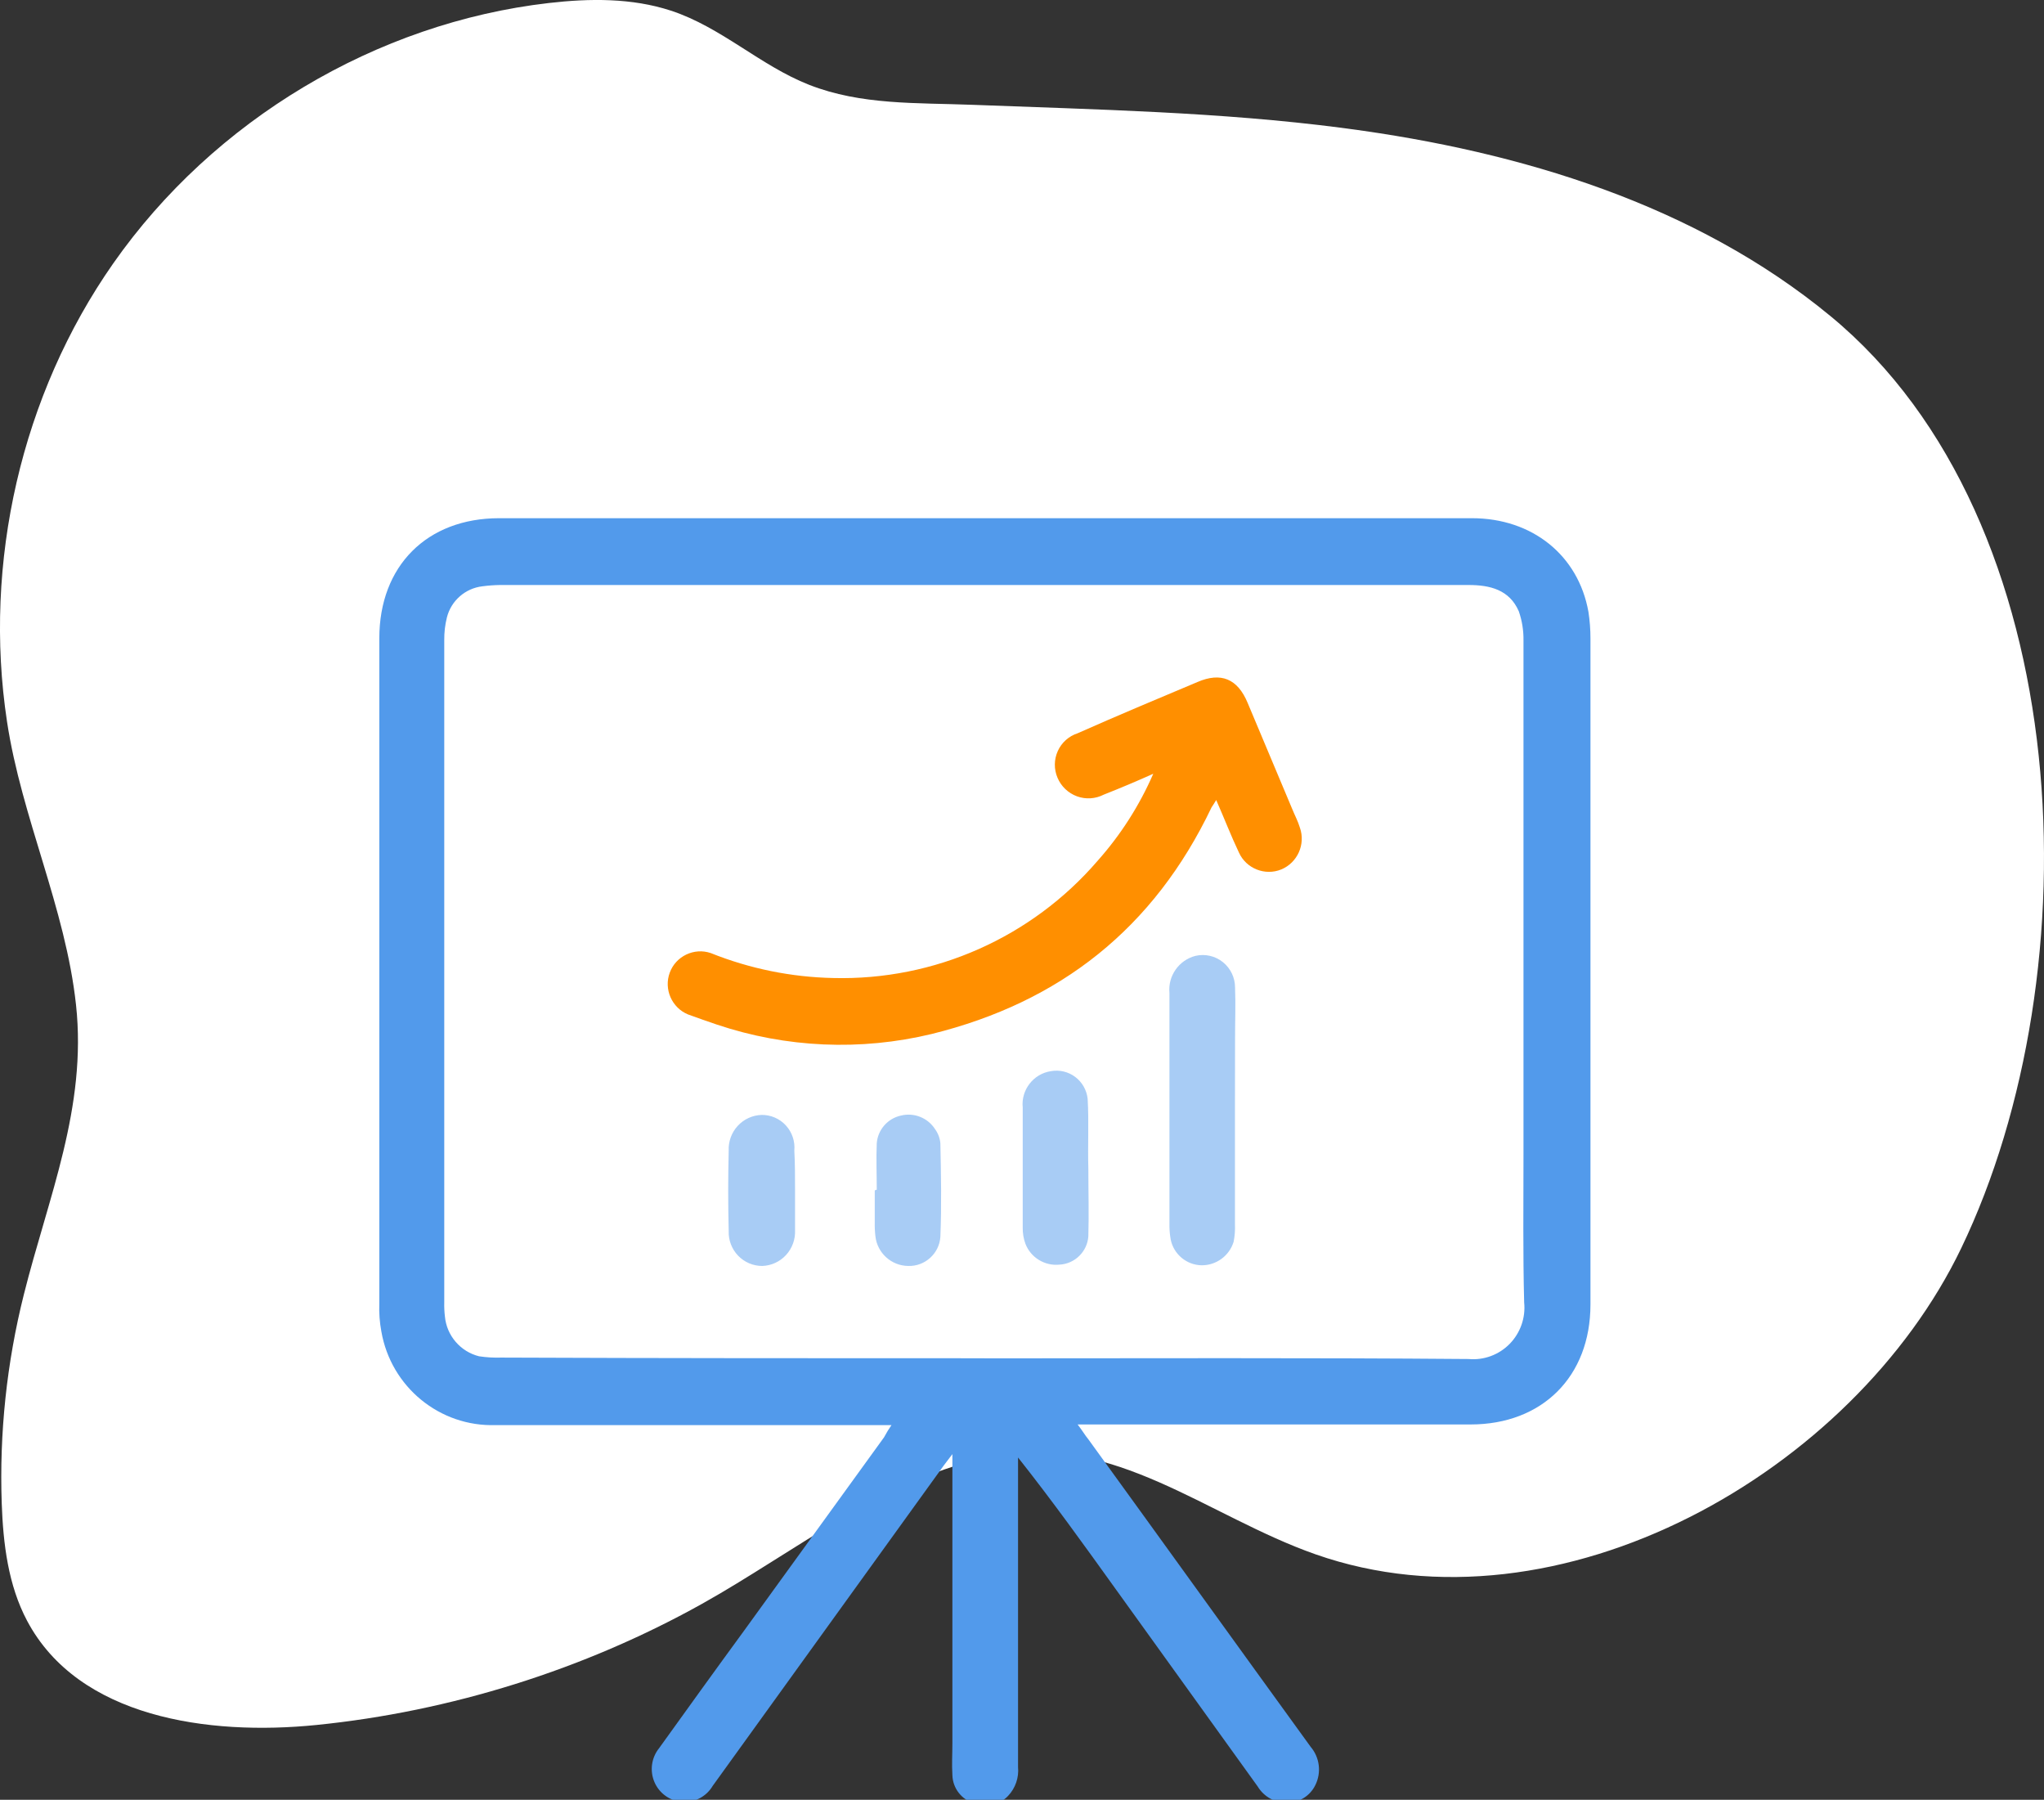
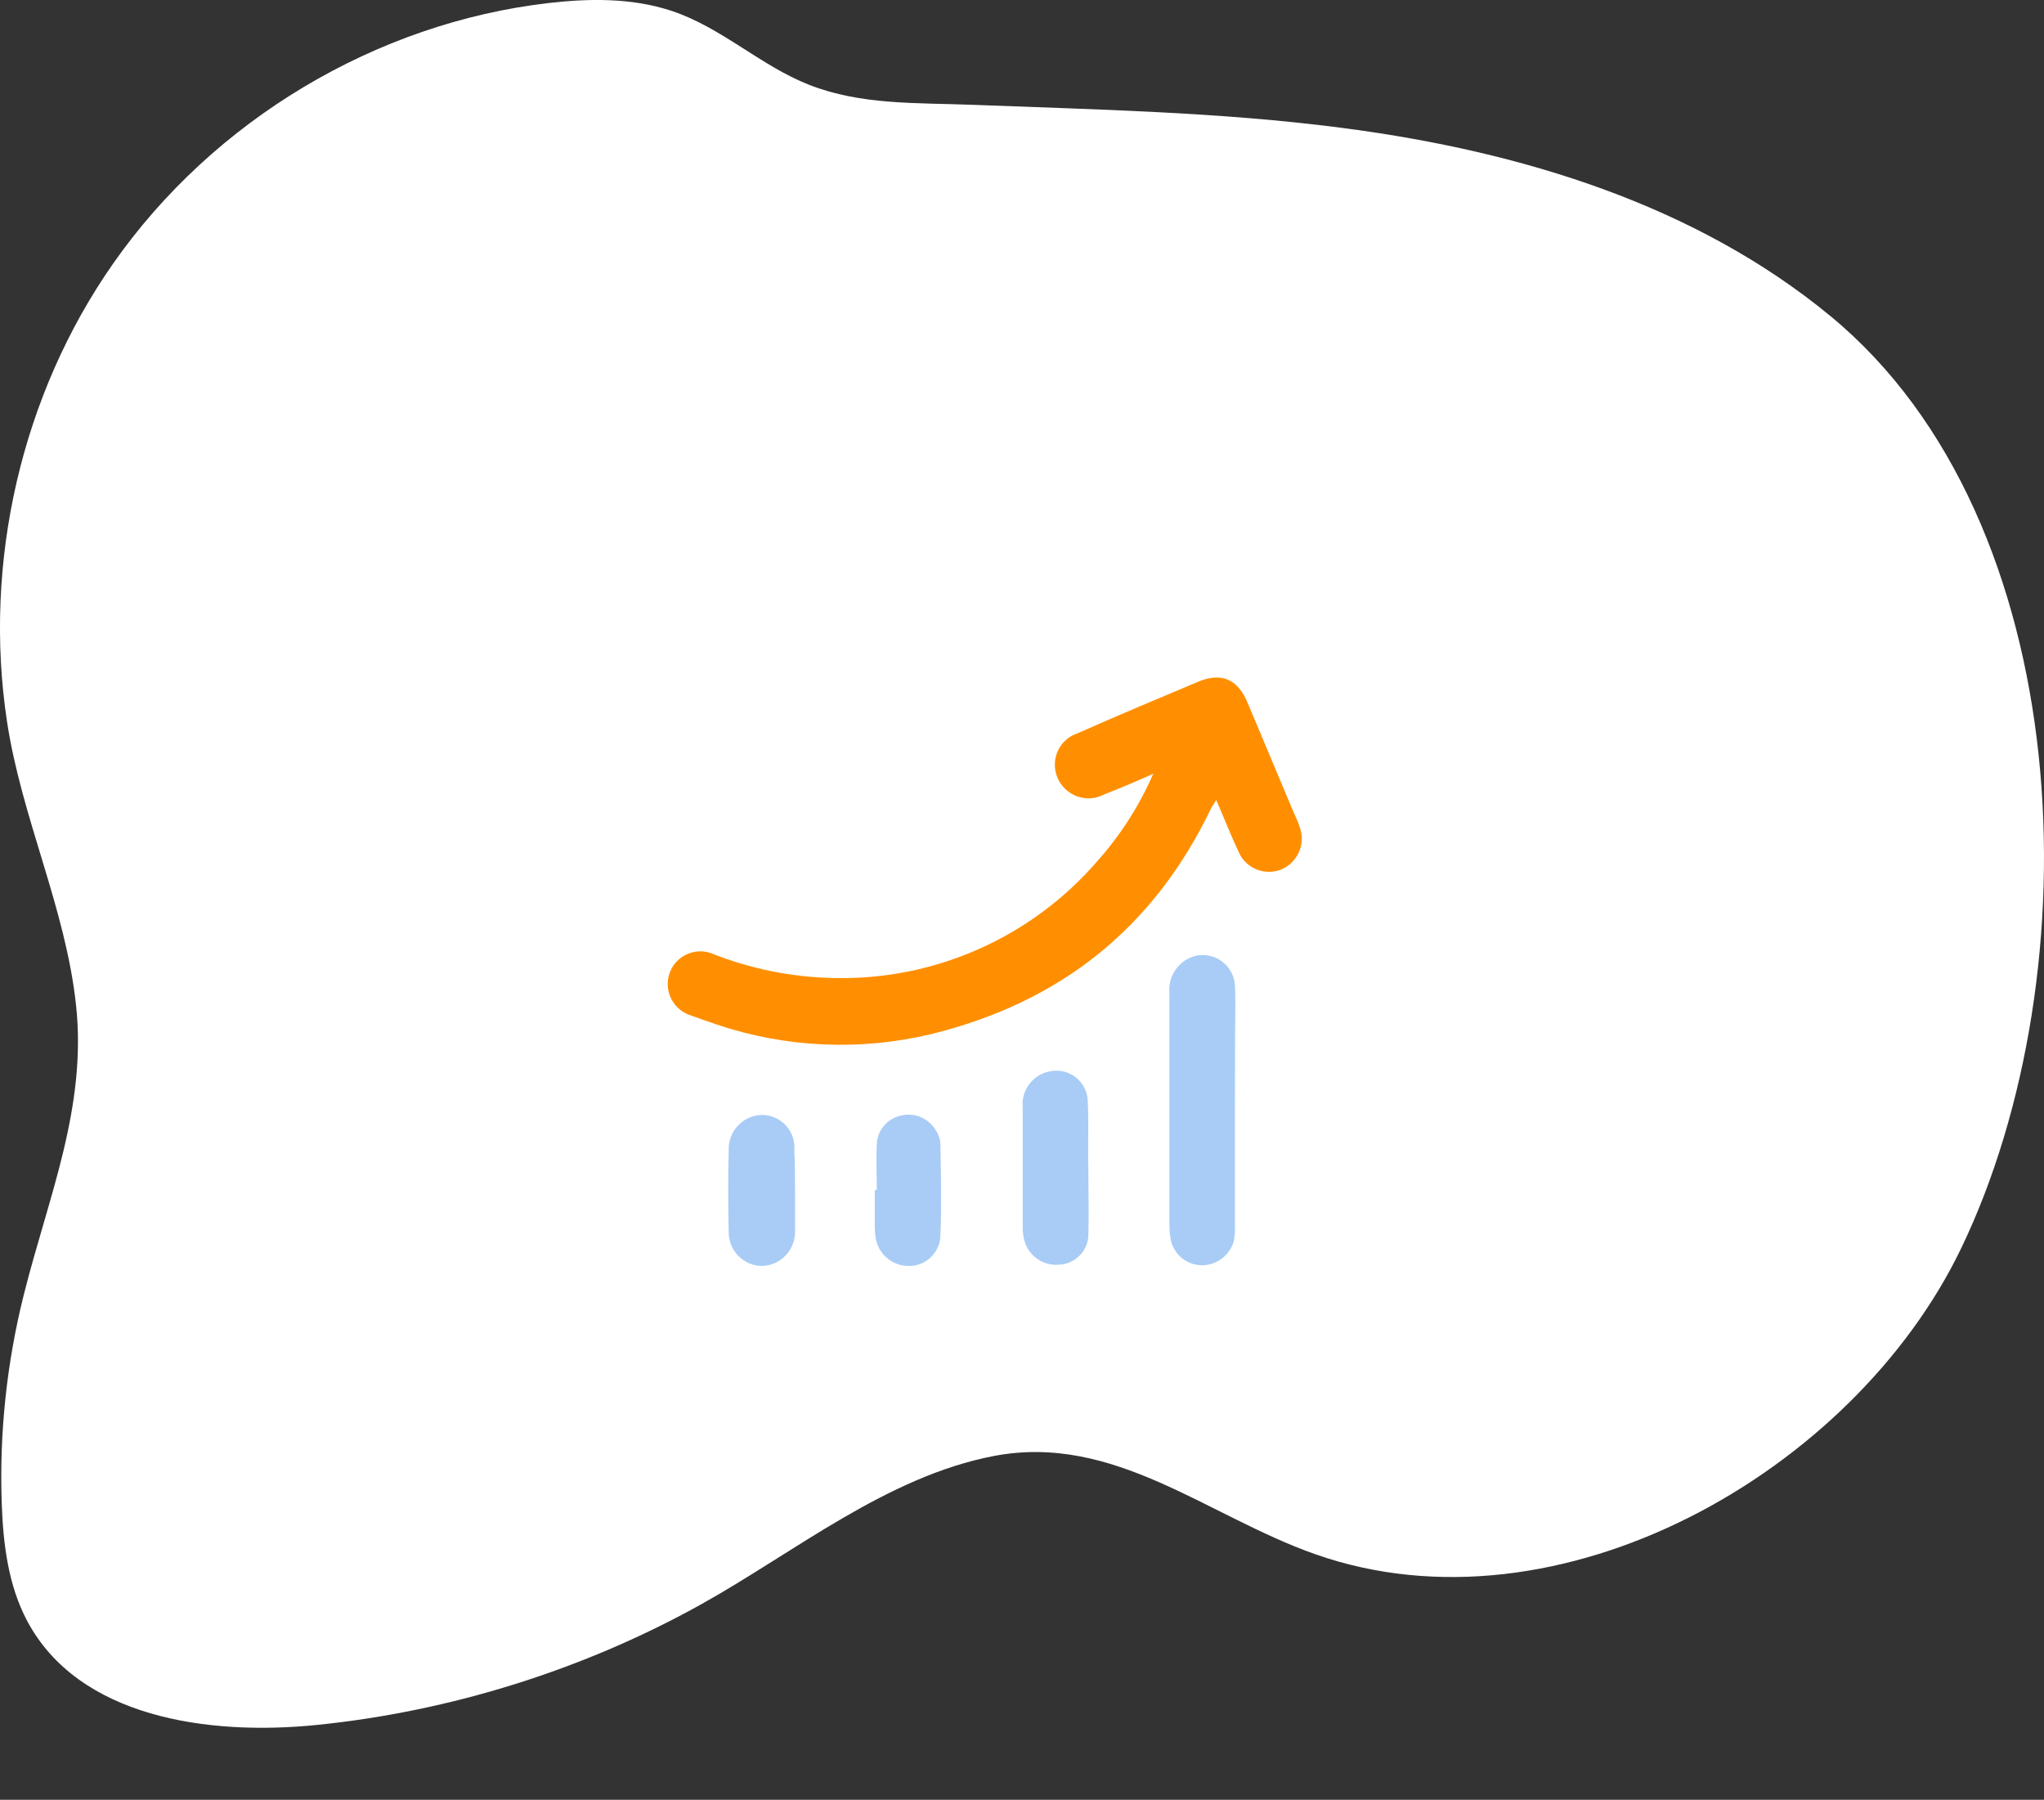
<svg xmlns="http://www.w3.org/2000/svg" width="142" height="125" viewBox="0 0 142 125">
  <rect x="0" y="0" width="142" height="125" fill="#333333" stroke="none" />
  <g fill="none" fill-rule="evenodd">
    <path d="M93.233,8.881C84.731,7.777 76.155,7.611 67.599,7.281C63.676,7.129 59.831,7.311 56.209,5.89C52.819,4.559 50.11,1.887 46.61,0.74C43.895,-0.148 40.966,-0.117 38.13,0.209C26.133,1.589 14.84,8.338 7.867,18.295C1.481,27.415 -1.186,39.084 0.487,50.116C1.502,56.808 4.55,63.048 5.281,69.791C6.053,76.919 3.358,83.133 1.656,89.911C0.467,94.648 -0.05,99.529 0.12,104.41C0.219,107.218 0.568,110.096 1.883,112.571C5.455,119.296 14.461,120.565 21.978,119.807C31.282,118.869 40.565,115.969 48.751,111.403C55.214,107.797 61.616,102.549 69.034,101.126C77.398,99.522 83.867,105.312 91.394,107.954C108.332,113.896 128.781,102.223 136.247,86.697C145.464,67.53 144.415,36.175 127.162,21.951C117.761,14.2 105.645,10.536 93.614,8.933L93.234,8.883" style="fill:#fff;" />
    <g>
      <path d="M111.328,45.03C111.351,44.418 111.304,43.805 111.188,43.204C110.497,39.296 107.034,36.511 103.095,36.694L35.515,36.694C30.538,36.694 27.19,40.019 27.19,45.031L27.19,91.251C27.167,91.895 27.214,92.539 27.33,93.172C28.012,97.026 31.396,99.795 35.283,99.682L62.77,99.682C62.49,100.056 62.352,100.337 62.166,100.618L52.4,114.105C50.446,116.82 48.493,119.49 46.54,122.206C46,122.872 45.874,123.787 46.215,124.574C46.553,125.359 47.307,125.891 48.16,125.946C49.013,125.999 49.827,125.566 50.26,124.829C55.609,117.433 60.958,109.985 66.307,102.585C66.447,102.351 66.632,102.164 66.912,101.789L66.912,121.879C66.912,122.629 66.865,123.377 66.912,124.079C66.933,124.999 67.559,125.802 68.446,126.047C69.254,126.358 70.174,126.155 70.776,125.532C71.301,125.003 71.559,124.262 71.473,123.518L71.473,102.024C73.845,105.068 76.031,108.067 78.217,111.108L88.124,124.877C88.548,125.598 89.336,126.031 90.172,126C91.001,126.002 91.762,125.527 92.125,124.782C92.557,123.909 92.429,122.857 91.799,122.113C86.636,114.995 81.52,107.877 76.357,100.759C76.125,100.478 75.939,100.15 75.613,99.729L102.915,99.729C107.892,99.729 111.24,96.404 111.24,91.393C111.374,75.89 111.374,60.436 111.328,45.03Z" style="fill:none;fill-rule:nonzero;" />
-       <path d="M61.933,98.978L34.445,98.978C30.552,99.11 27.158,96.332 26.492,92.468C26.374,91.835 26.327,91.191 26.352,90.548L26.352,44.328C26.352,39.317 29.654,35.991 34.678,35.991L102.258,35.991C106.445,35.991 109.654,38.566 110.352,42.501C110.444,43.105 110.492,43.716 110.492,44.327L110.492,90.597C110.492,95.608 107.142,98.934 102.166,98.934L74.864,98.934C75.19,99.354 75.376,99.684 75.609,99.964C80.771,107.082 85.887,114.199 91.05,121.319C91.684,122.06 91.813,123.113 91.376,123.987C91.012,124.733 90.252,125.207 89.422,125.205C88.589,125.225 87.806,124.795 87.376,124.081L77.469,110.314C75.283,107.27 73.098,104.225 70.725,101.229L70.725,122.724C70.796,123.464 70.541,124.199 70.028,124.737C69.429,125.365 68.506,125.569 67.698,125.252C66.812,125.007 66.186,124.204 66.164,123.285C66.117,122.535 66.164,121.787 66.164,121.084L66.164,100.994C65.884,101.369 65.699,101.604 65.559,101.791C60.21,109.187 54.862,116.636 49.513,124.035C49.08,124.771 48.267,125.204 47.414,125.151C46.561,125.096 45.808,124.566 45.469,123.781C45.128,122.994 45.252,122.08 45.792,121.413C47.745,118.697 49.698,115.981 51.652,113.312L61.417,99.825C61.572,99.532 61.744,99.25 61.933,98.978ZM68.398,94.342C79.608,94.342 90.816,94.295 102.026,94.389C103.085,94.485 104.133,94.099 104.877,93.339C105.625,92.576 105.995,91.518 105.886,90.455C105.796,87.037 105.839,83.617 105.839,80.199L105.839,44.471C105.849,43.786 105.739,43.104 105.514,42.457C104.863,40.959 103.514,40.631 102.026,40.631L34.724,40.631C34.319,40.638 33.915,40.668 33.514,40.721C32.328,40.858 31.344,41.718 31.049,42.875C30.918,43.395 30.856,43.931 30.863,44.467L30.863,90.453C30.855,90.782 30.87,91.11 30.909,91.437C31.032,92.765 31.987,93.877 33.281,94.199C33.789,94.276 34.303,94.306 34.817,94.289C46.025,94.336 57.188,94.336 68.398,94.336L68.398,94.342Z" style="fill:#529aeb;fill-rule:nonzero;" />
      <path d="M80.12,53.74C78.984,54.251 77.836,54.735 76.677,55.192C76.101,55.488 75.428,55.53 74.82,55.308C74.211,55.085 73.721,54.618 73.468,54.02C73.214,53.426 73.22,52.752 73.486,52.163C73.75,51.576 74.251,51.128 74.863,50.929C77.607,49.711 80.398,48.54 83.189,47.369C84.817,46.667 85.979,47.135 86.677,48.821L89.747,56.127C89.934,56.595 90.166,57.016 90.306,57.485C90.712,58.636 90.139,59.92 89.011,60.386C87.884,60.846 86.577,60.326 86.073,59.218C85.515,58.045 85.05,56.829 84.492,55.565C84.352,55.799 84.259,55.939 84.166,56.08C80.166,64.463 73.654,69.61 64.726,71.814C59.787,73.004 54.612,72.777 49.796,71.159C49.127,70.932 48.46,70.698 47.796,70.456C46.668,69.99 46.103,68.696 46.53,67.552C46.95,66.408 48.224,65.8 49.377,66.194C52.086,67.28 54.969,67.867 57.887,67.927C64.919,68.105 71.671,65.111 76.259,59.779C77.857,57.983 79.16,55.945 80.119,53.741L80.12,53.74Z" style="fill:#ff8f00;fill-rule:nonzero;" />
      <path d="M85.794,77.061L85.794,85.021C85.812,85.43 85.782,85.839 85.704,86.239C85.409,87.219 84.495,87.89 83.472,87.879C82.434,87.858 81.542,87.115 81.332,86.099C81.279,85.805 81.25,85.508 81.243,85.209L81.243,68.962C81.129,67.779 81.904,66.678 83.057,66.387C83.723,66.234 84.424,66.395 84.956,66.823C85.489,67.251 85.801,67.901 85.801,68.588C85.848,69.761 85.801,70.933 85.801,72.1L85.794,77.061ZM75.609,81.136C75.609,82.728 75.655,84.321 75.609,85.866C75.536,86.928 74.672,87.778 73.609,87.833C72.584,87.942 71.606,87.344 71.236,86.382C71.107,86.022 71.044,85.641 71.05,85.258L71.05,76.922C70.925,75.702 71.79,74.583 73.003,74.397C73.598,74.288 74.213,74.433 74.697,74.797C75.182,75.161 75.495,75.712 75.561,76.317C75.655,77.904 75.562,79.544 75.609,81.137L75.609,81.136ZM60.91,82.633C60.91,81.557 60.864,80.48 60.91,79.402C60.984,78.465 61.667,77.682 62.585,77.482C63.493,77.253 64.451,77.632 64.957,78.419C65.167,78.706 65.297,79.046 65.329,79.402C65.375,81.557 65.419,83.757 65.329,85.912C65.248,87.067 64.254,87.964 63.096,87.925C61.929,87.916 60.943,87.025 60.817,85.865C60.778,85.539 60.763,85.21 60.771,84.882L60.771,82.682C60.862,82.633 60.862,82.633 60.911,82.633L60.91,82.633ZM55.233,82.681L55.233,85.444C55.262,86.077 55.037,86.697 54.609,87.164C54.182,87.63 53.585,87.905 52.954,87.926C52.32,87.926 51.714,87.667 51.274,87.208C50.834,86.747 50.599,86.127 50.624,85.491C50.577,83.634 50.577,81.776 50.624,79.919C50.595,79.285 50.82,78.665 51.249,78.198C51.676,77.732 52.273,77.457 52.904,77.436C53.544,77.426 54.16,77.69 54.594,78.164C55.03,78.638 55.244,79.276 55.183,79.919C55.233,80.808 55.233,81.745 55.233,82.681Z" style="fill:#a8ccf5;fill-rule:nonzero;" />
    </g>
  </g>
</svg>